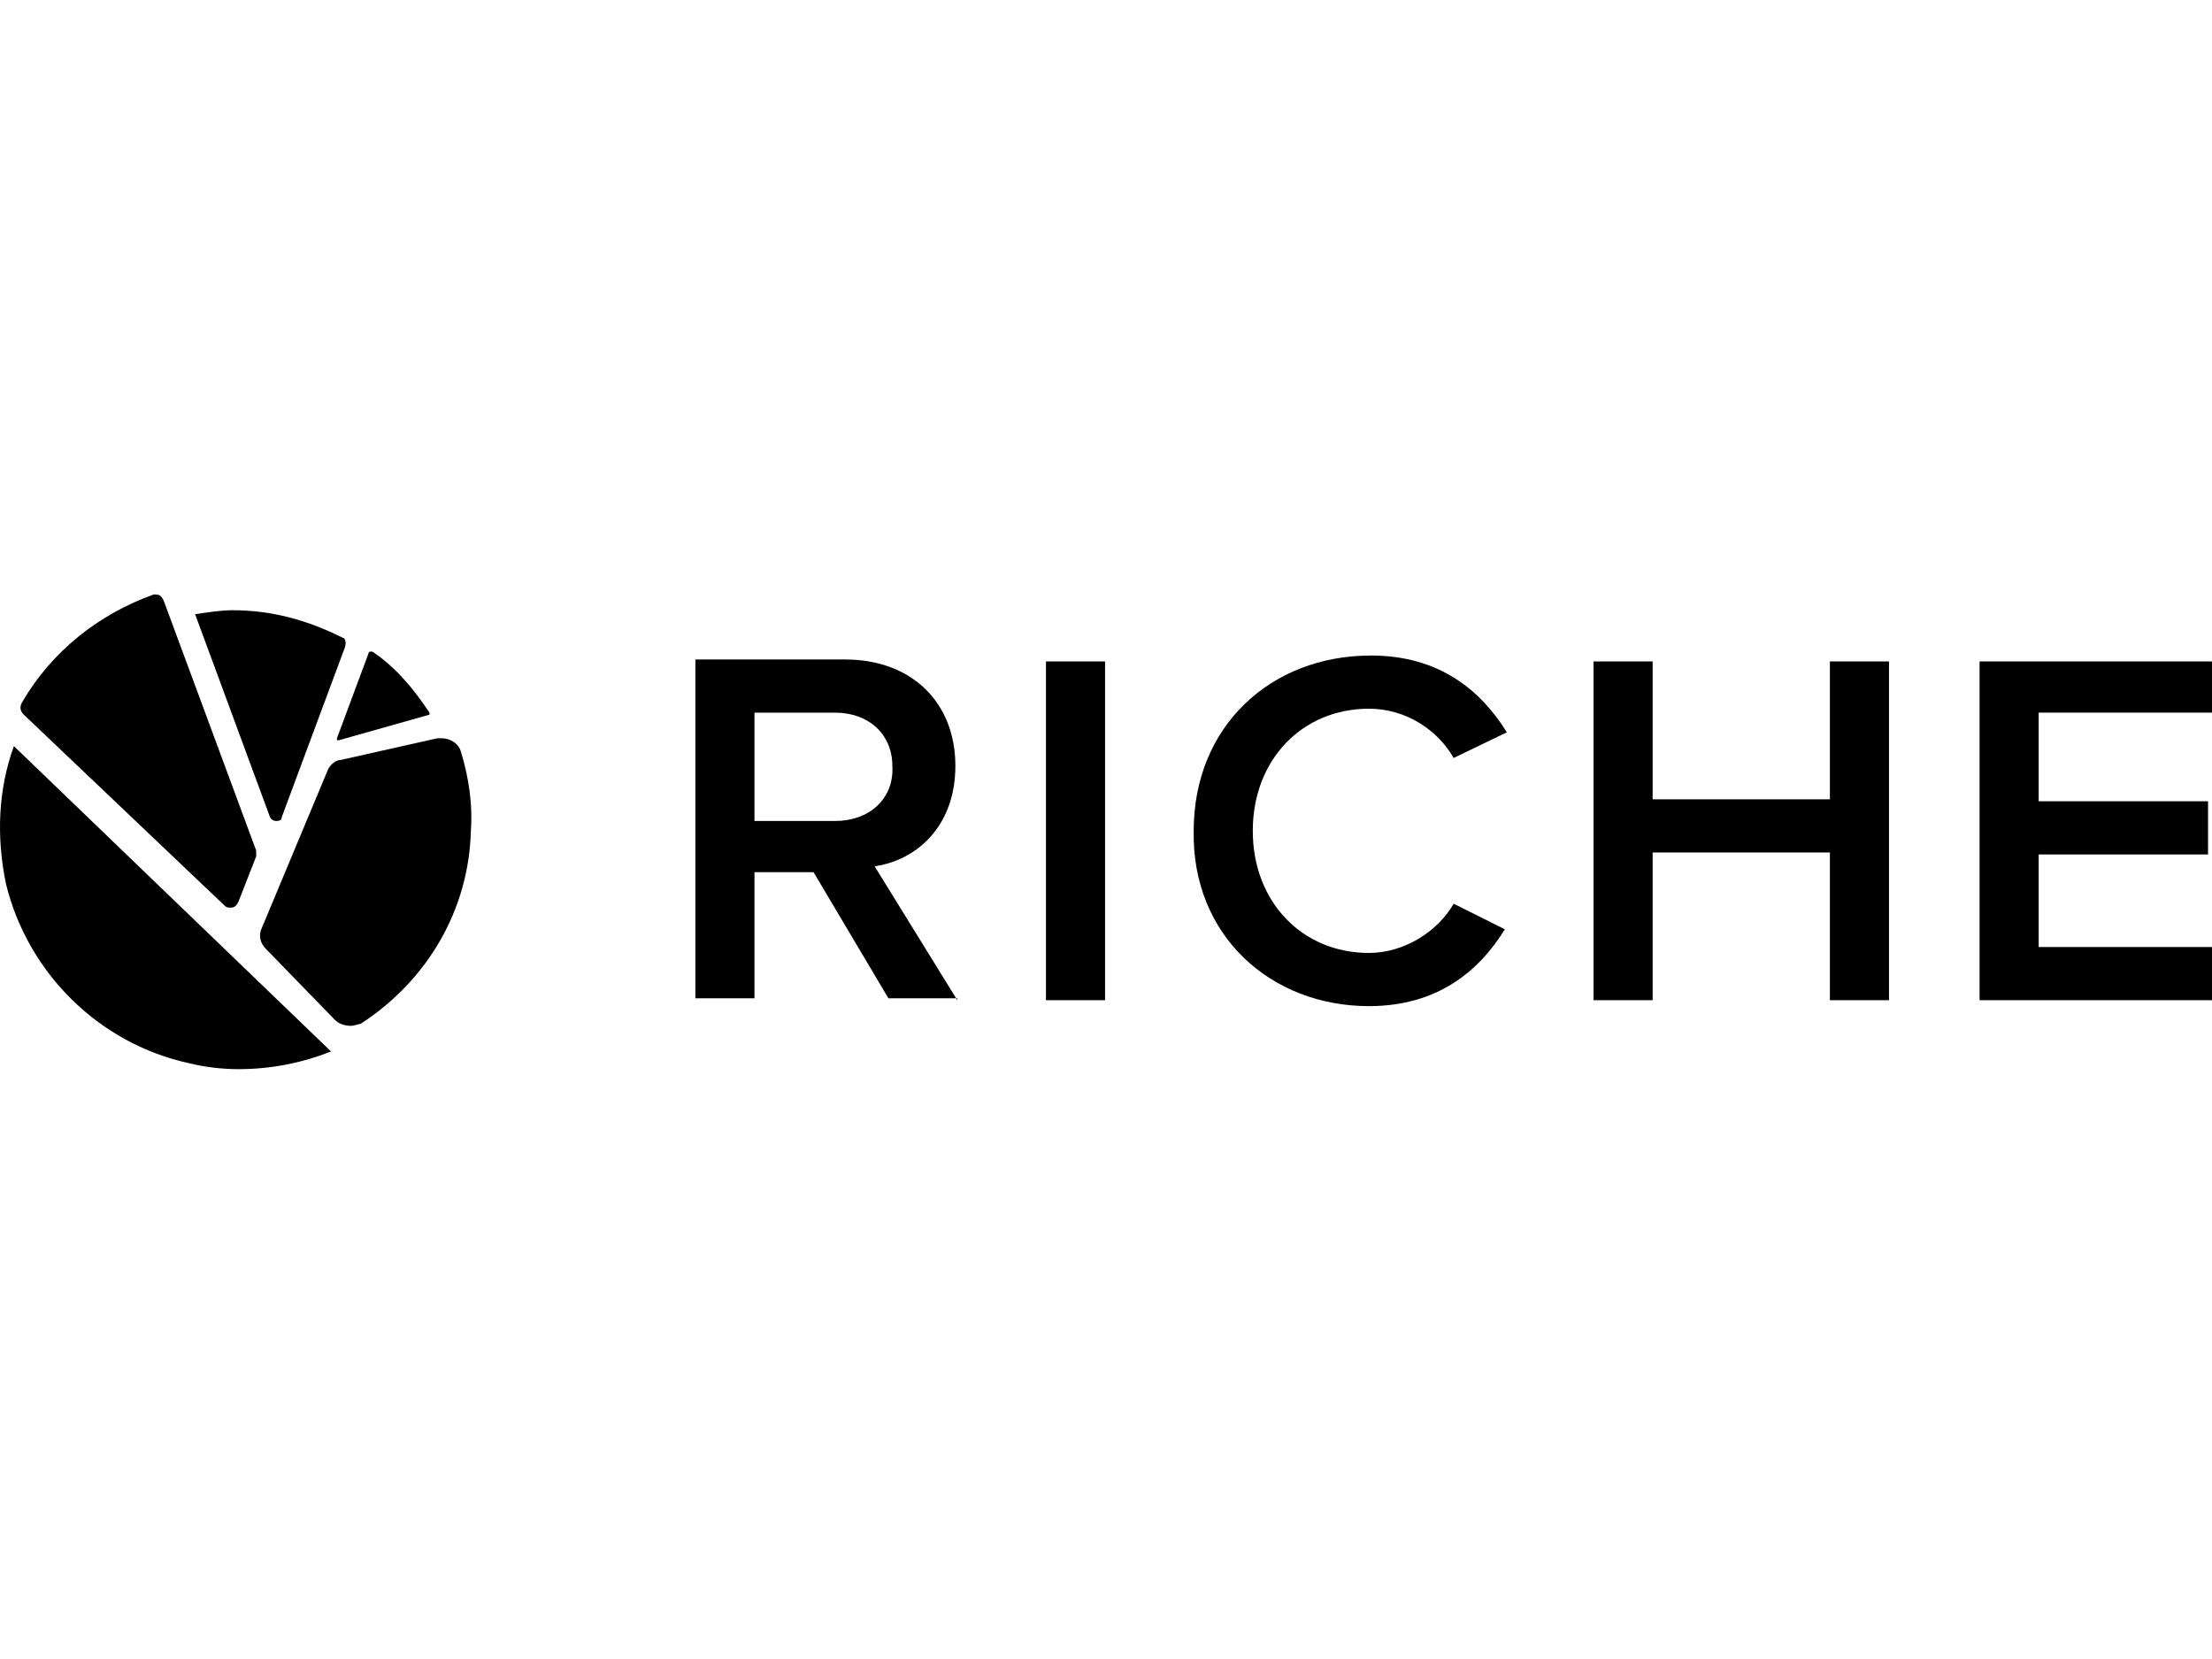
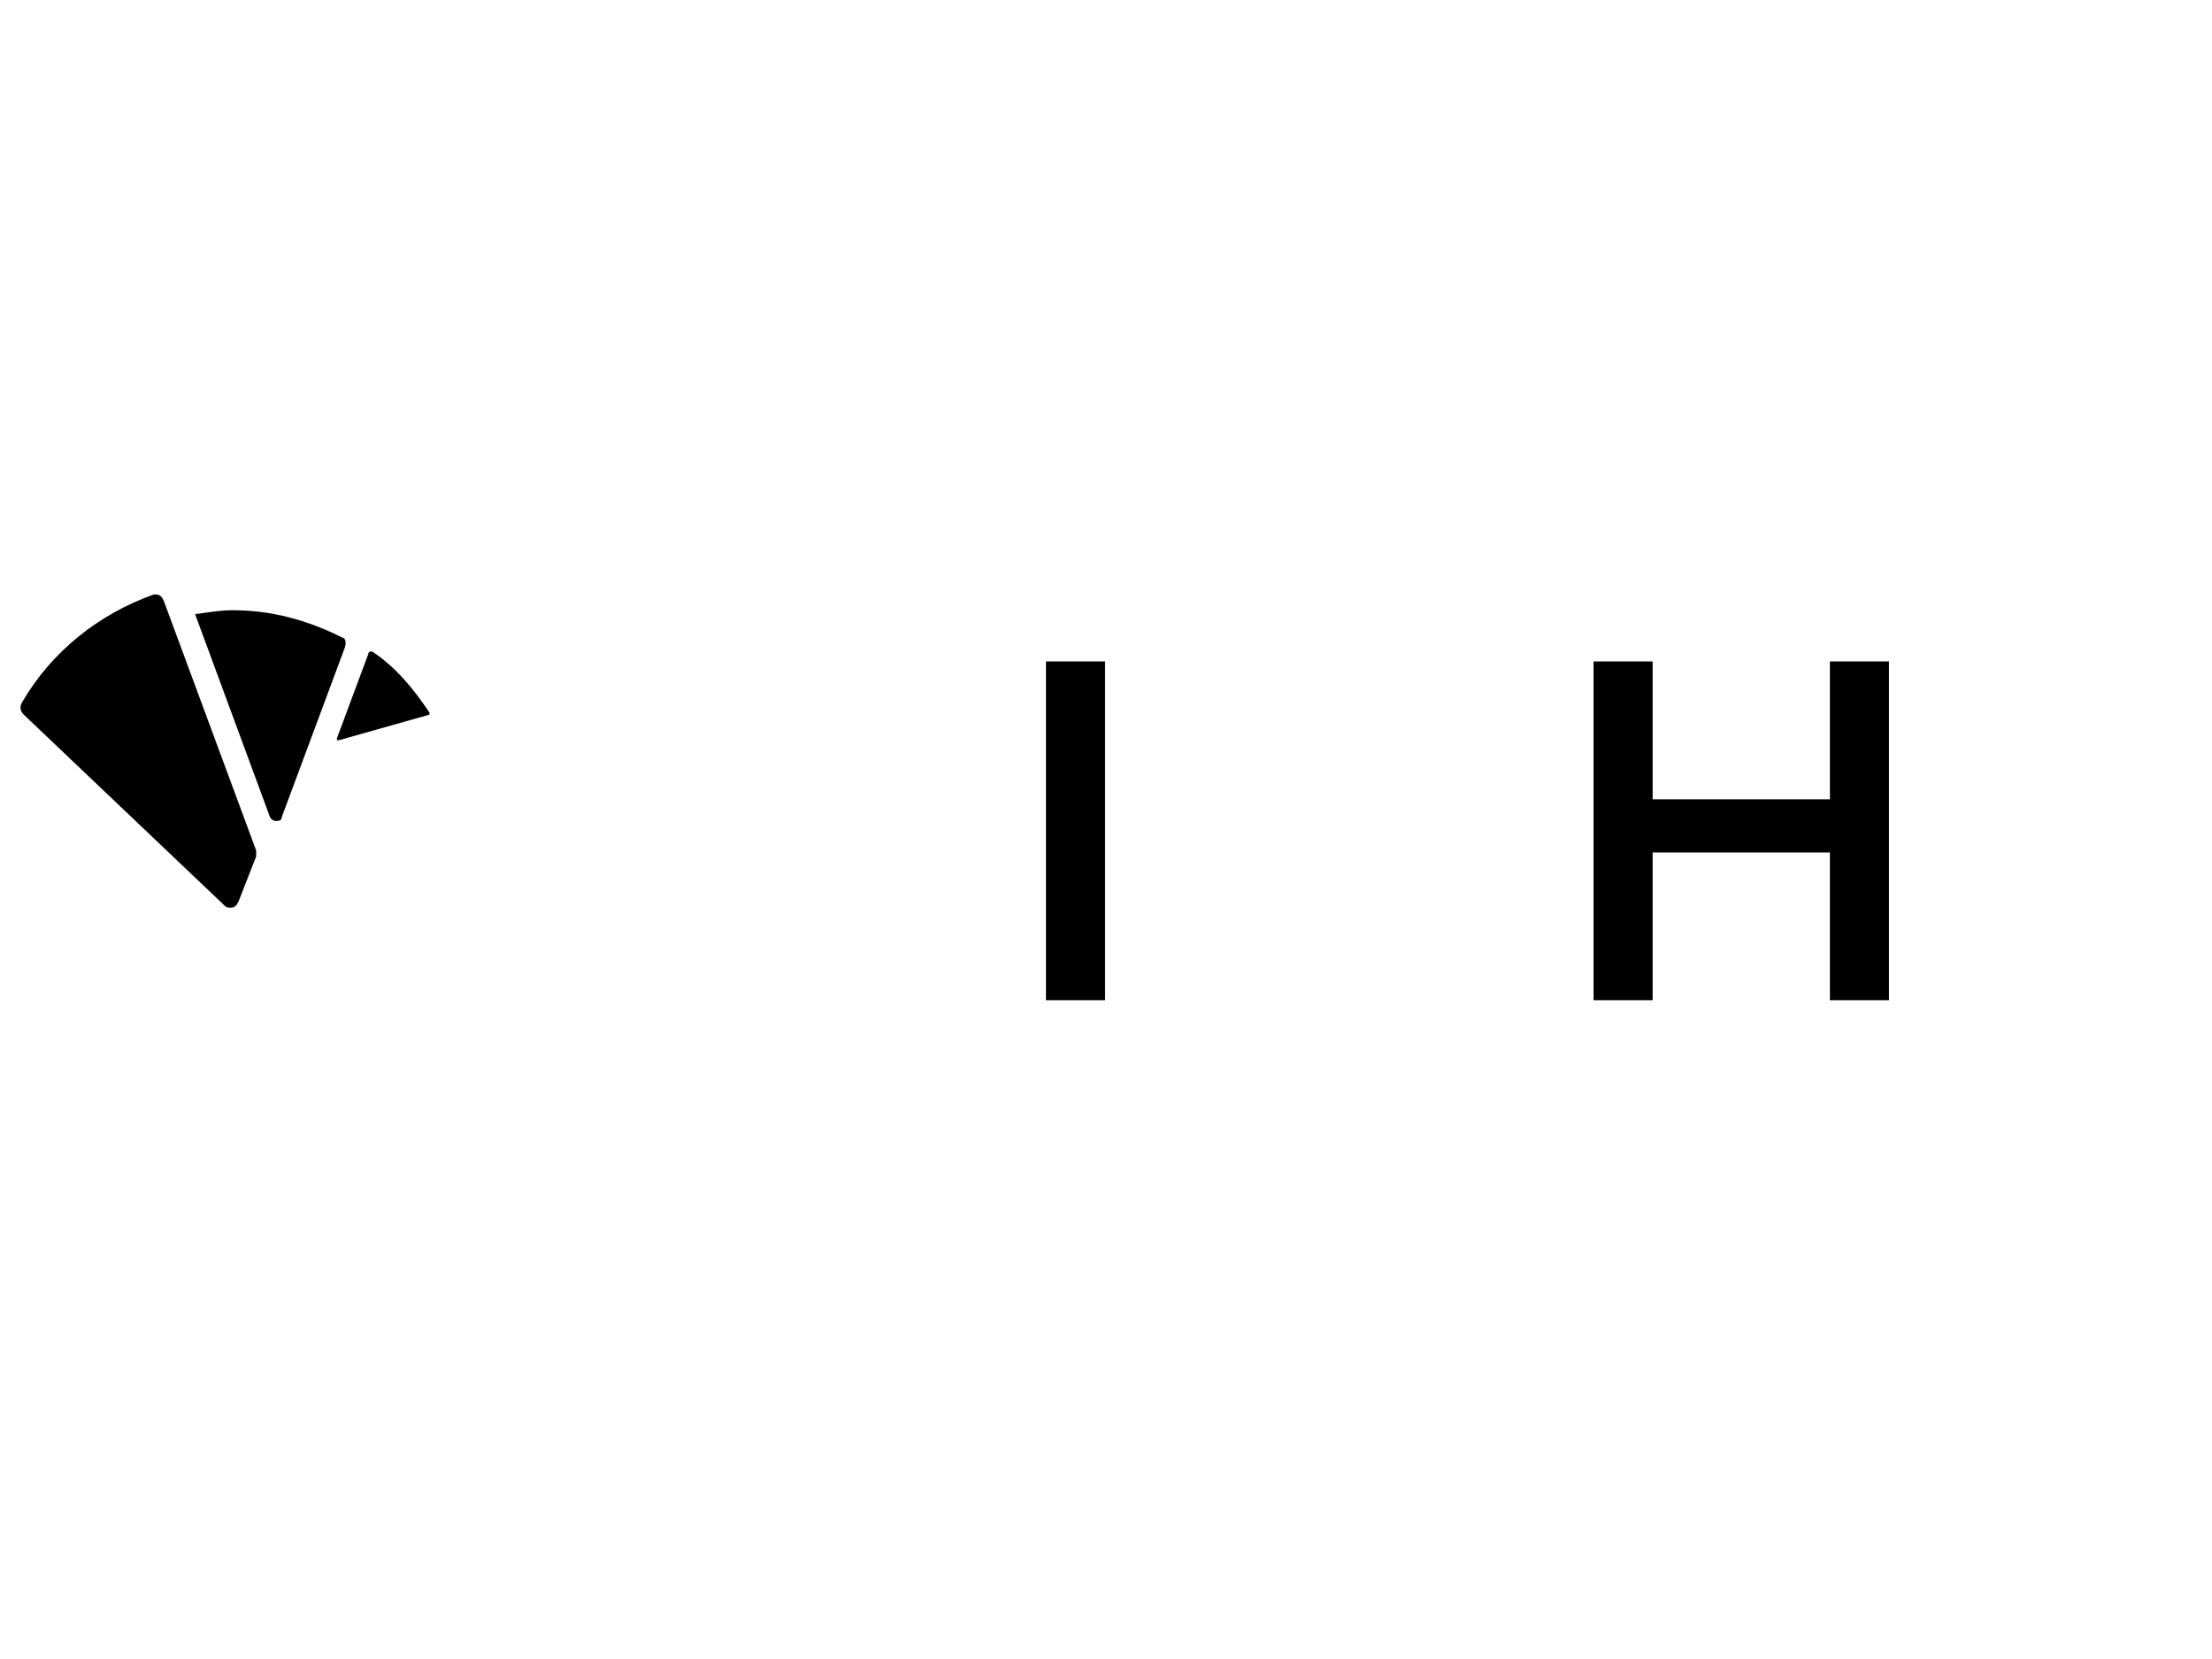
<svg xmlns="http://www.w3.org/2000/svg" width="160" height="120" viewBox="0 0 160 120" fill="none">
-   <path fill-rule="evenodd" clip-rule="evenodd" d="M69.247 72.349L63.264 62.661C66.255 62.234 69.105 59.812 69.105 55.395C69.105 50.836 65.97 47.702 61.126 47.702H50.299V72.207H54.573V63.089H58.847L64.261 72.207H69.247V72.349ZM60.414 59.384H54.573V51.549H60.414C62.836 51.549 64.546 53.116 64.546 55.395C64.688 57.817 62.836 59.384 60.414 59.384Z" fill="black" />
  <path fill-rule="evenodd" clip-rule="evenodd" d="M79.932 72.347V47.843H75.658V72.347H79.932Z" fill="black" />
-   <path fill-rule="evenodd" clip-rule="evenodd" d="M99.022 72.776C104.009 72.776 107 70.211 108.852 67.219L105.148 65.367C104.009 67.362 101.587 68.929 99.022 68.929C94.178 68.929 90.617 65.225 90.617 60.096C90.617 54.967 94.178 51.263 99.022 51.263C101.729 51.263 104.009 52.83 105.148 54.825L108.995 52.972C107.143 49.981 104.151 47.416 99.165 47.416C91.899 47.416 86.343 52.545 86.343 60.096C86.2 67.647 91.899 72.776 99.022 72.776Z" fill="black" />
  <path fill-rule="evenodd" clip-rule="evenodd" d="M136.636 72.347V47.843H132.362V57.816H119.54V47.843H115.266V72.347H119.54V61.662H132.362V72.347H136.636Z" fill="black" />
-   <path fill-rule="evenodd" clip-rule="evenodd" d="M159.999 72.347V68.501H147.462V61.805H159.714V57.958H147.462V51.547H159.999V47.843H143.188V72.347H159.999Z" fill="black" />
  <path d="M31.067 51.691C31.067 51.549 31.067 51.549 31.067 51.549C29.927 49.839 28.645 48.272 26.936 47.132C26.936 47.132 26.936 47.132 26.793 47.132C26.793 47.132 26.651 47.132 26.651 47.275L24.371 53.401V53.543C24.371 53.543 24.371 53.543 24.514 53.543L31.067 51.691Z" fill="black" />
  <path d="M24.798 46.135C22.234 44.852 19.67 44.14 16.82 44.14C15.965 44.14 15.111 44.282 14.113 44.425L19.527 59.099C19.67 59.384 19.954 59.384 19.954 59.384C20.097 59.384 20.382 59.384 20.382 59.099L24.941 46.847C25.083 46.419 24.941 46.135 24.798 46.135Z" fill="black" />
-   <path d="M31.922 53.4C31.779 53.4 31.779 53.4 31.637 53.4L24.656 54.967C24.228 54.967 23.801 55.395 23.658 55.822L18.957 67.077C18.672 67.647 18.814 68.217 19.242 68.644L24.228 73.773C24.513 74.058 24.941 74.201 25.368 74.201C25.653 74.201 25.938 74.058 26.08 74.058C30.924 70.924 33.916 65.795 34.059 60.096C34.201 58.244 33.916 56.249 33.346 54.397C33.204 53.828 32.634 53.4 31.922 53.4Z" fill="black" />
  <path d="M18.53 61.948C18.53 61.806 18.53 61.663 18.53 61.521L11.834 43.427C11.691 43.142 11.549 43 11.264 43H11.121C7.132 44.425 3.713 47.132 1.576 50.836C1.434 51.121 1.434 51.406 1.718 51.691L16.25 65.51C16.393 65.653 16.535 65.653 16.678 65.653C16.963 65.653 17.105 65.51 17.247 65.225L18.53 61.948Z" fill="black" />
-   <path d="M0.435 63.943C2.003 70.354 7.131 75.483 13.685 76.907C14.825 77.192 16.107 77.335 17.247 77.335C19.526 77.335 21.806 76.907 23.943 76.053L1.005 53.97C-0.134 57.104 -0.277 60.524 0.435 63.943Z" fill="black" />
</svg>